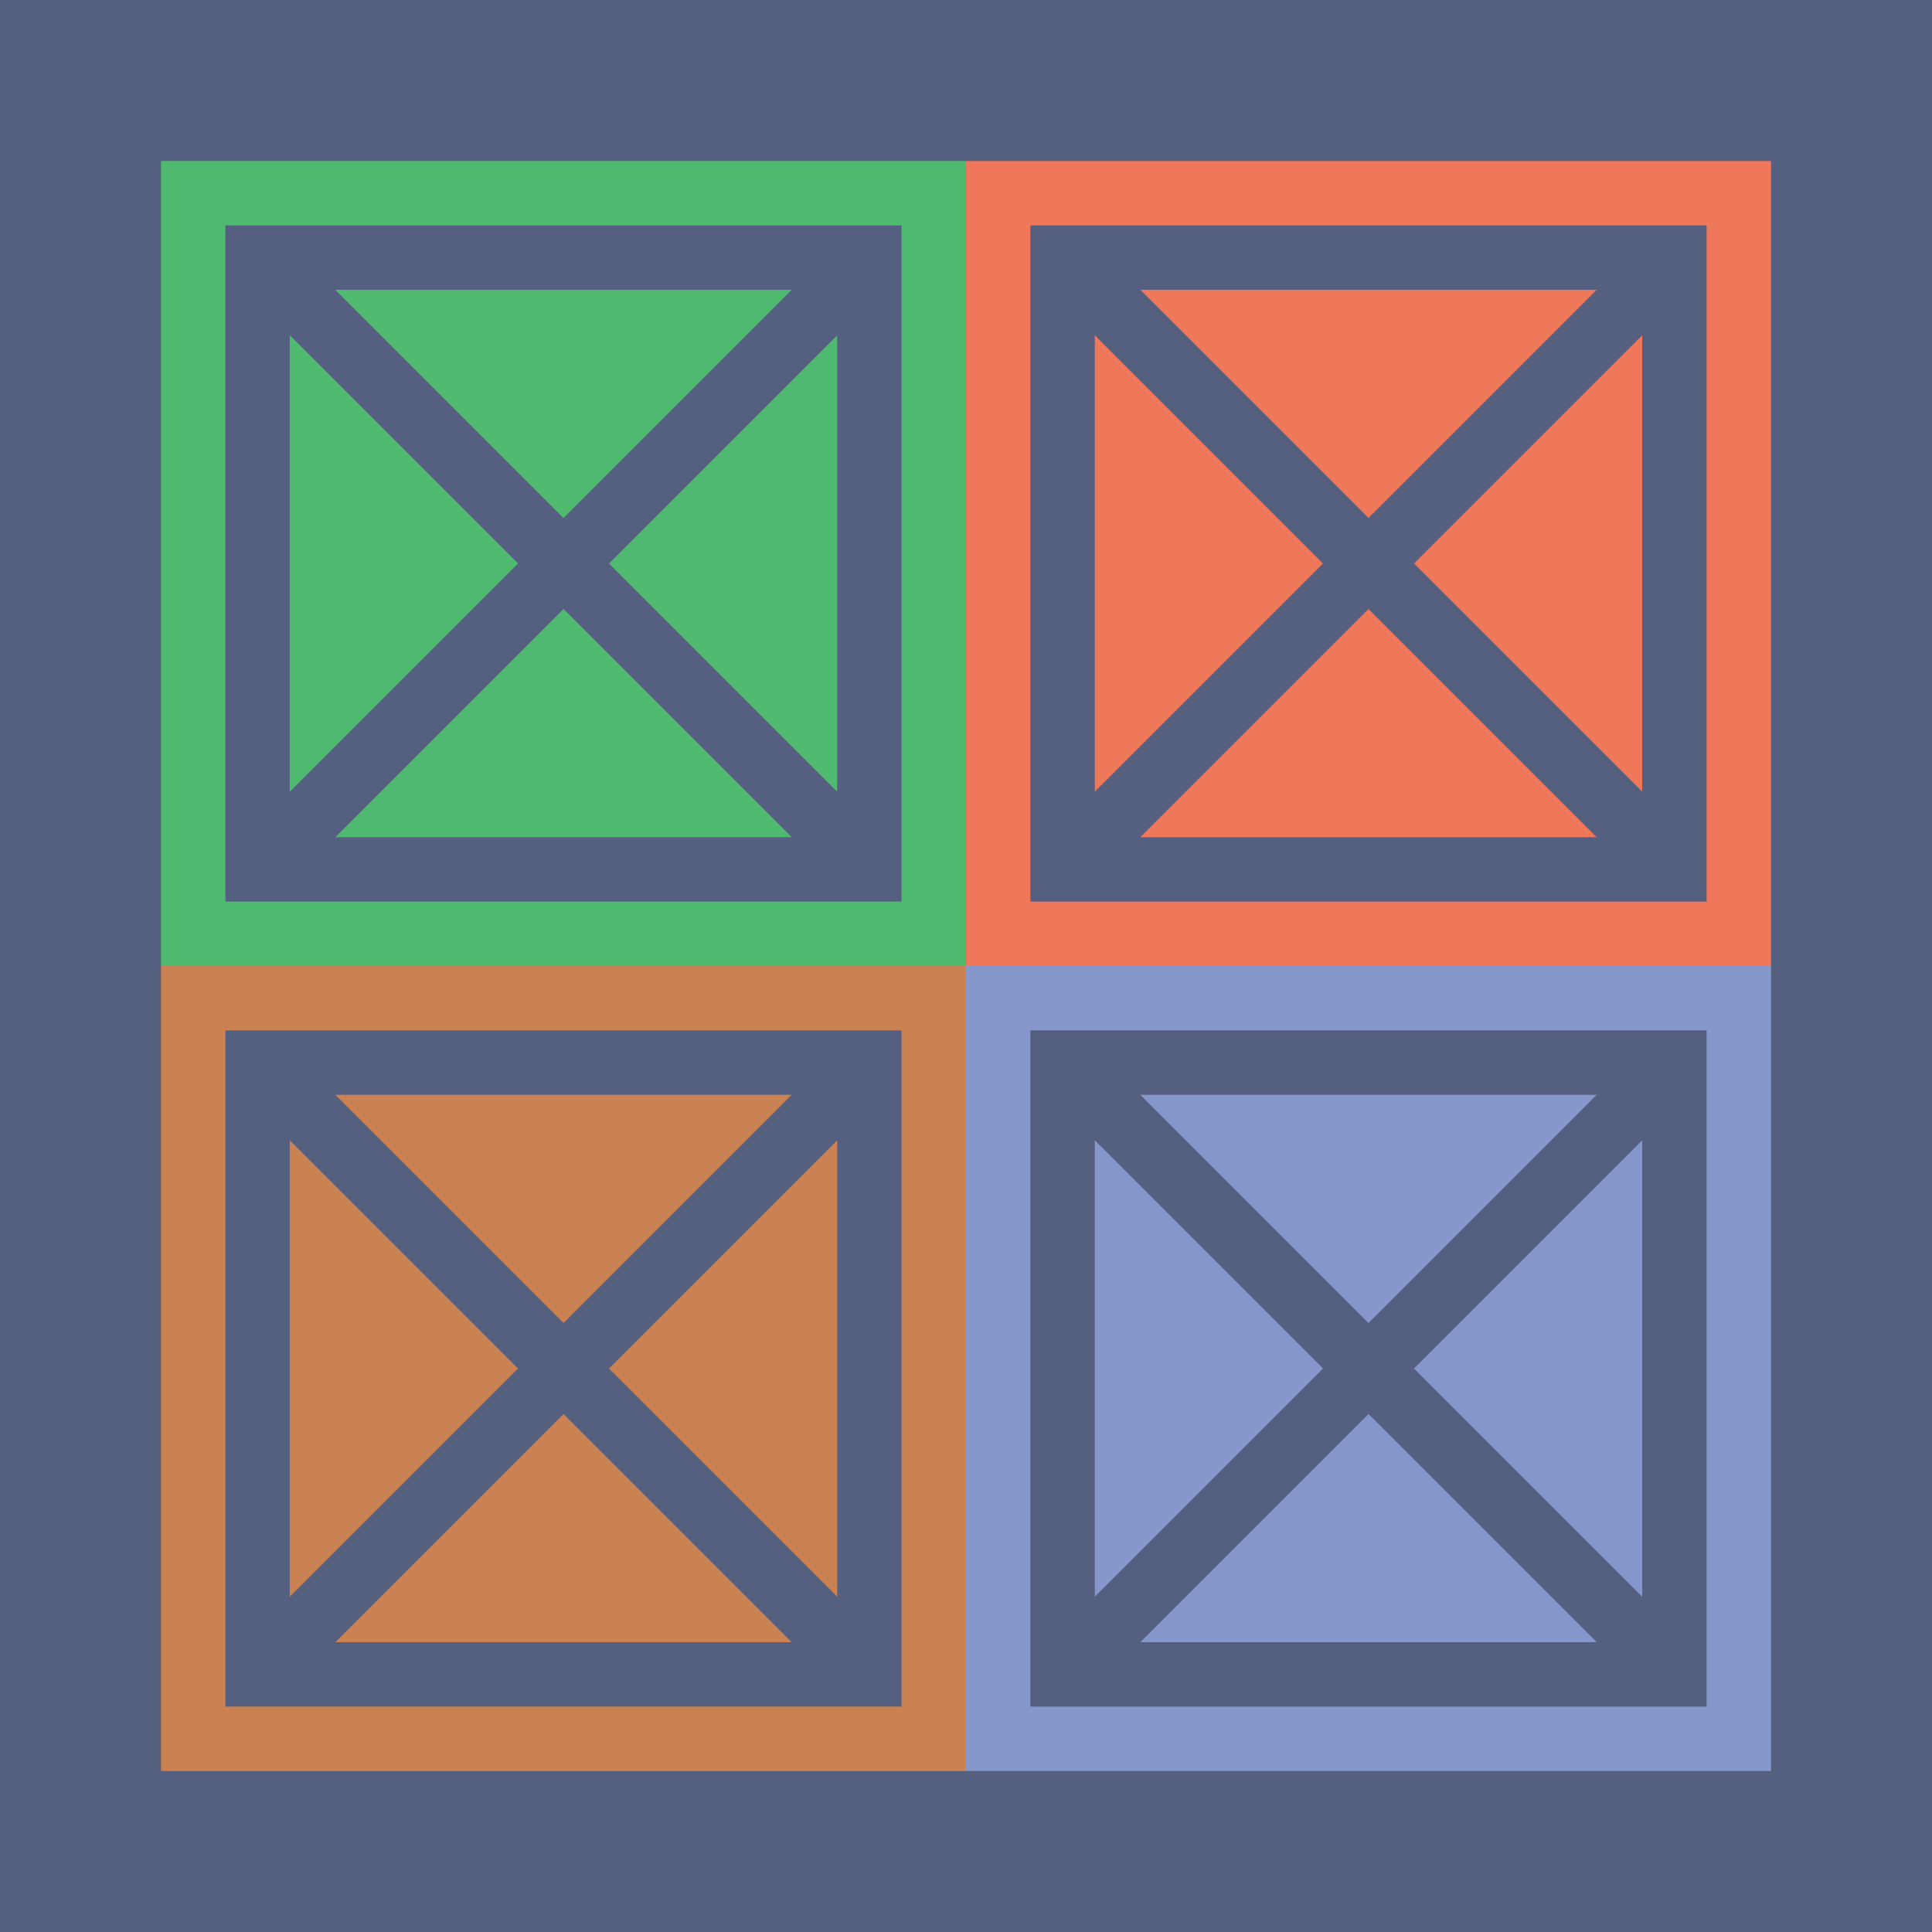
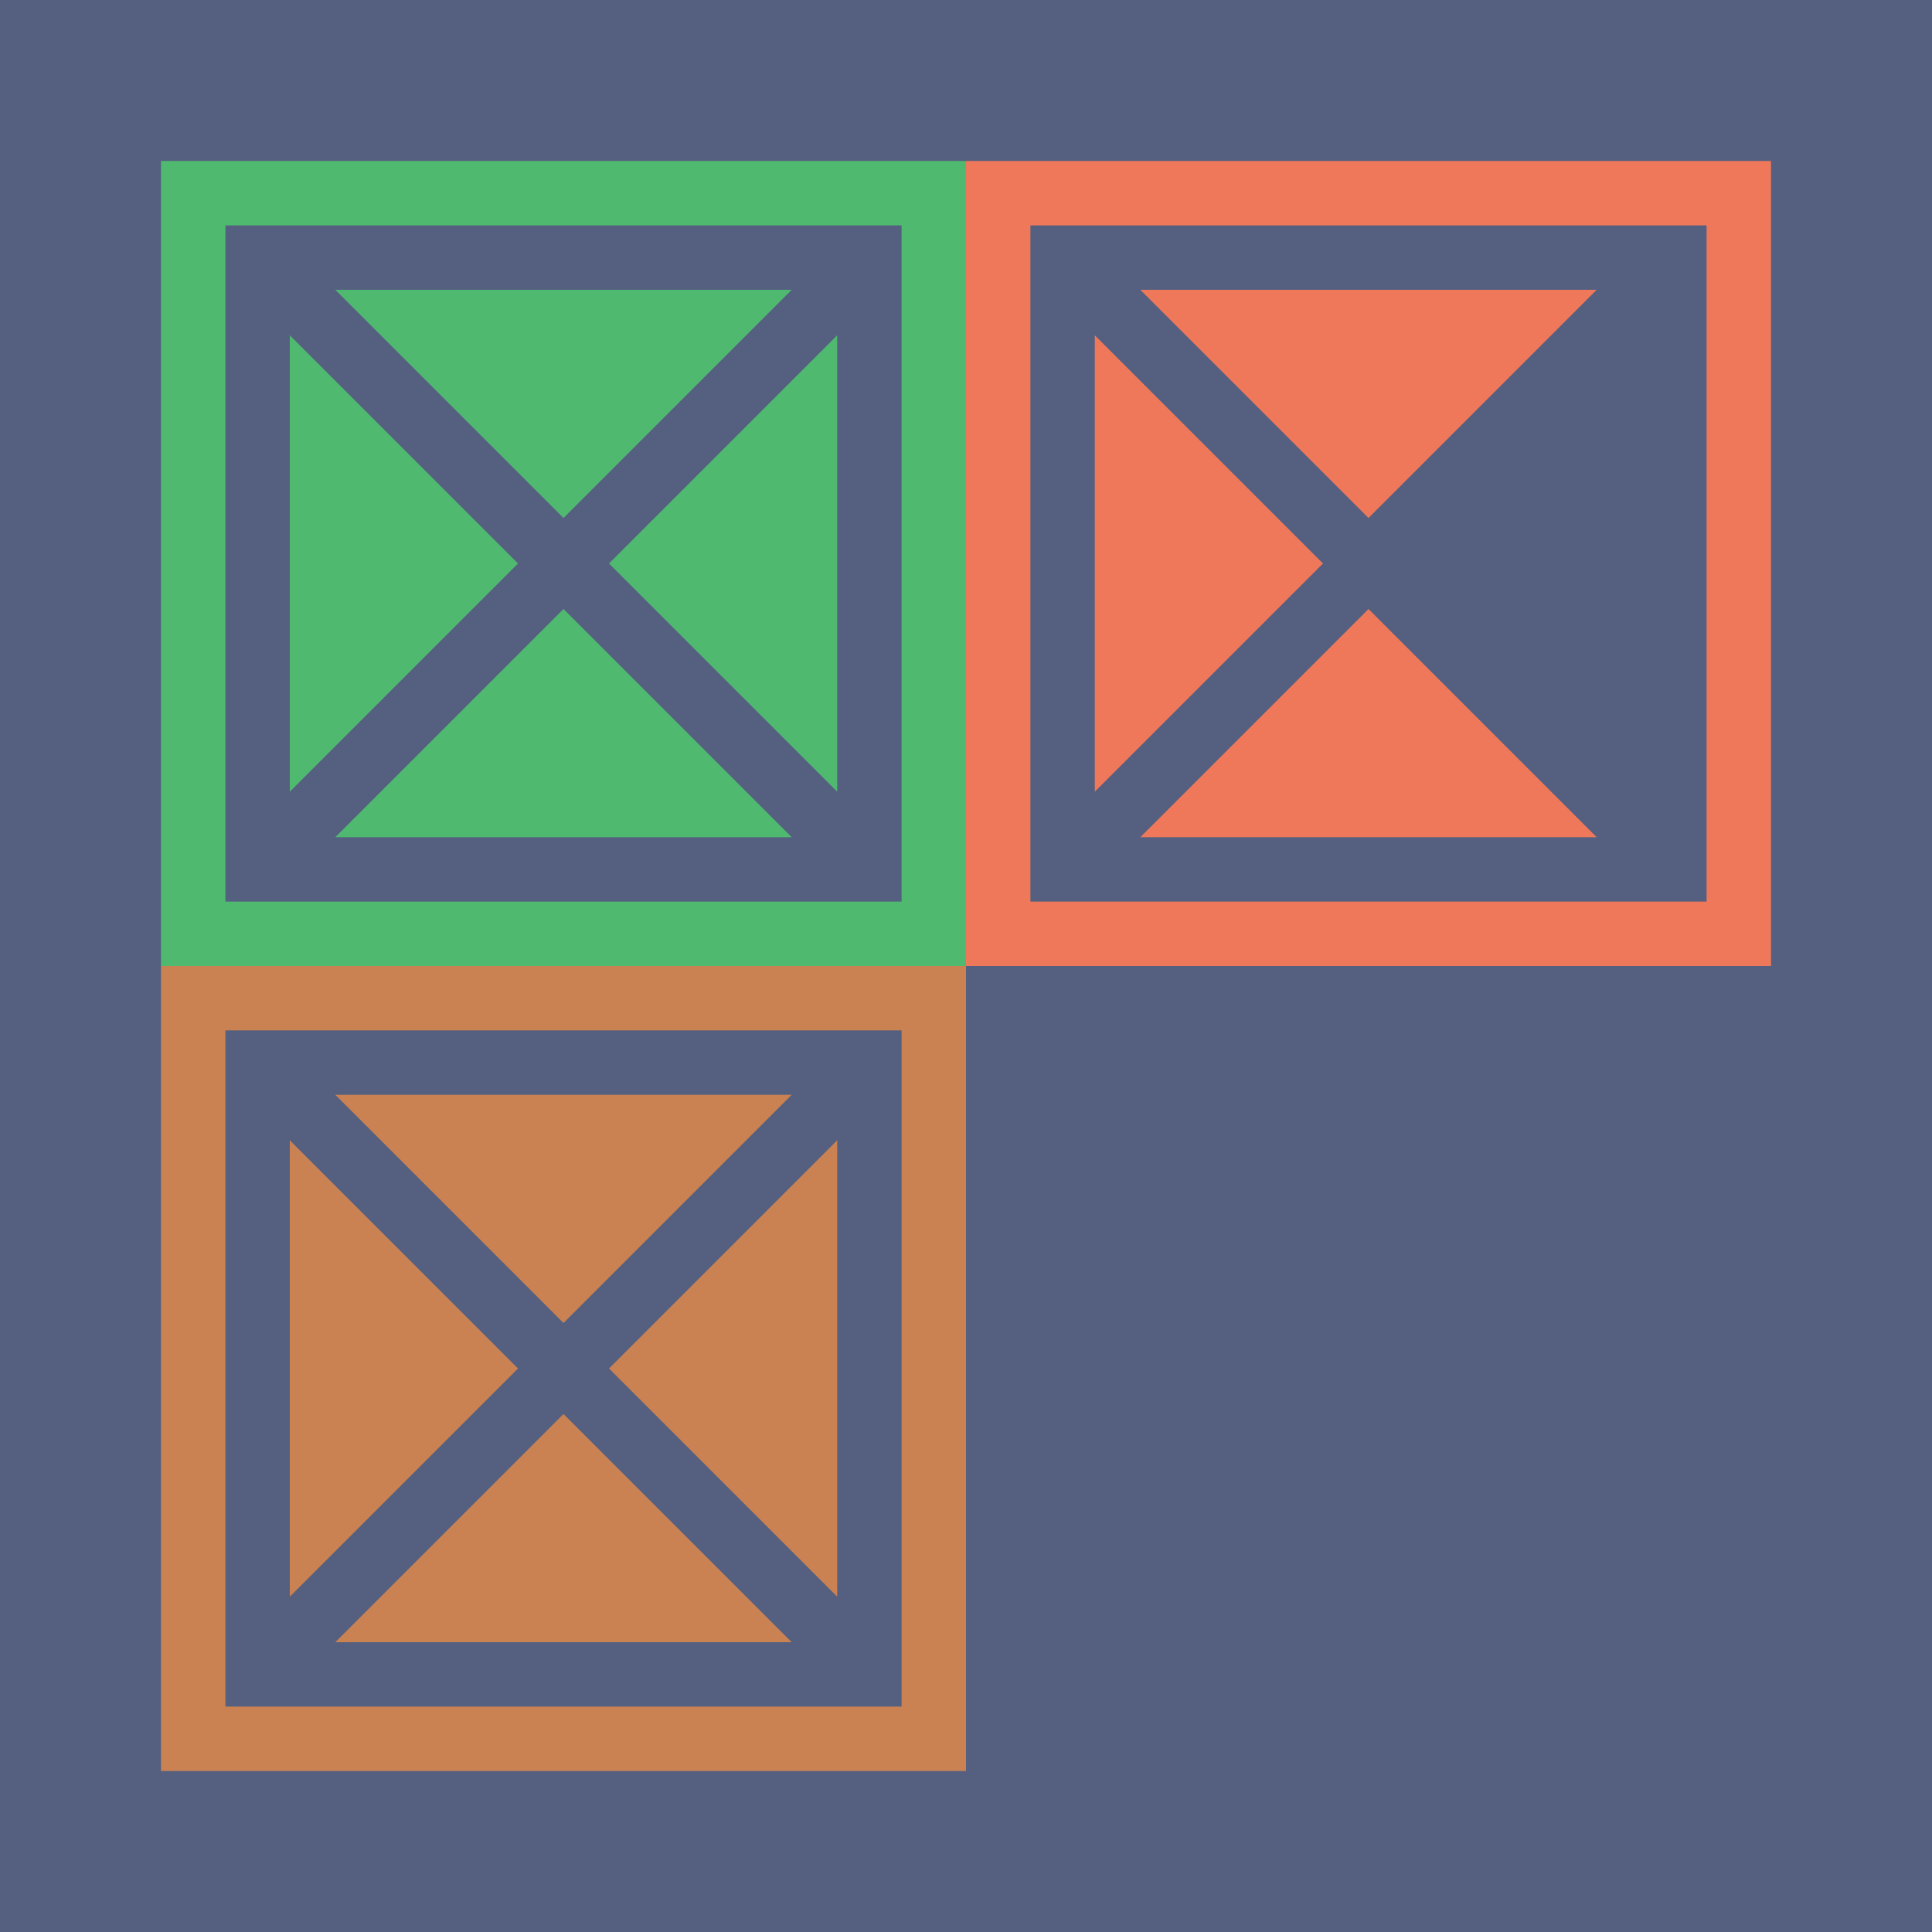
<svg xmlns="http://www.w3.org/2000/svg" version="1.1" id="Capa_1" x="0px" y="0px" viewBox="0 0 60 60" style="enable-background:new 0 0 60 60;" xml:space="preserve">
  <rect style="fill:#556080;" width="60" height="60" />
  <rect x="5" y="5" style="fill:#4FBA6F;" width="25" height="25" />
  <rect x="30" y="5" style="fill:#F0785A;" width="25" height="25" />
  <path style="fill:#556080;" d="M7,7v21h21V7H7z M16.086,17.5L9,24.586V10.414L16.086,17.5z M10.414,9h14.172L17.5,16.086L10.414,9z   M17.5,18.914L24.586,26H10.414L17.5,18.914z M18.914,17.5L26,10.414v14.172L18.914,17.5z" />
-   <path style="fill:#556080;" d="M32,7v21h21V7H32z M41.086,17.5L34,24.586V10.414L41.086,17.5z M35.414,9h14.172L42.5,16.086  L35.414,9z M42.5,18.914L49.586,26H35.414L42.5,18.914z M43.914,17.5L51,10.414v14.172L43.914,17.5z" />
+   <path style="fill:#556080;" d="M32,7v21h21V7H32z M41.086,17.5L34,24.586V10.414L41.086,17.5z M35.414,9h14.172L42.5,16.086  L35.414,9z M42.5,18.914L49.586,26H35.414L42.5,18.914z M43.914,17.5L51,10.414L43.914,17.5z" />
  <rect x="5" y="30" style="fill:#CB8252;" width="25" height="25" />
-   <rect x="30" y="30" style="fill:#8697CB;" width="25" height="25" />
  <path style="fill:#556080;" d="M7,32v21h21V32H7z M16.086,42.5L9,49.586V35.414L16.086,42.5z M10.414,34h14.172L17.5,41.086  L10.414,34z M17.5,43.914L24.586,51H10.414L17.5,43.914z M18.914,42.5L26,35.414v14.172L18.914,42.5z" />
  <path style="fill:#556080;" d="M32,32v21h21V32H32z M41.086,42.5L34,49.586V35.414L41.086,42.5z M35.414,34h14.172L42.5,41.086  L35.414,34z M42.5,43.914L49.586,51H35.414L42.5,43.914z M43.914,42.5L51,35.414v14.172L43.914,42.5z" />
  <g>
</g>
  <g>
</g>
  <g>
</g>
  <g>
</g>
  <g>
</g>
  <g>
</g>
  <g>
</g>
  <g>
</g>
  <g>
</g>
  <g>
</g>
  <g>
</g>
  <g>
</g>
  <g>
</g>
  <g>
</g>
  <g>
</g>
</svg>